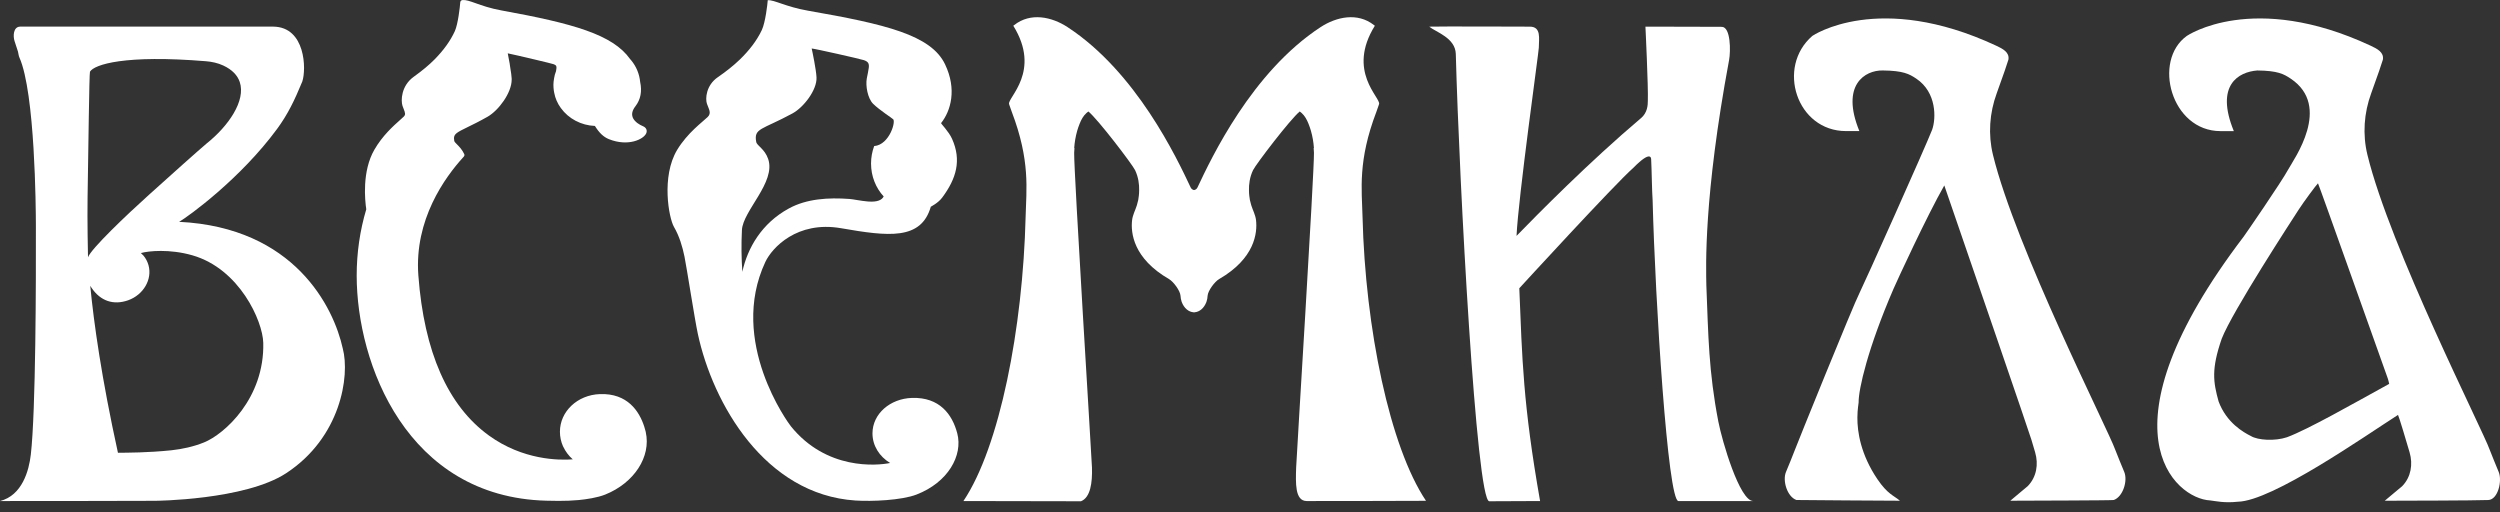
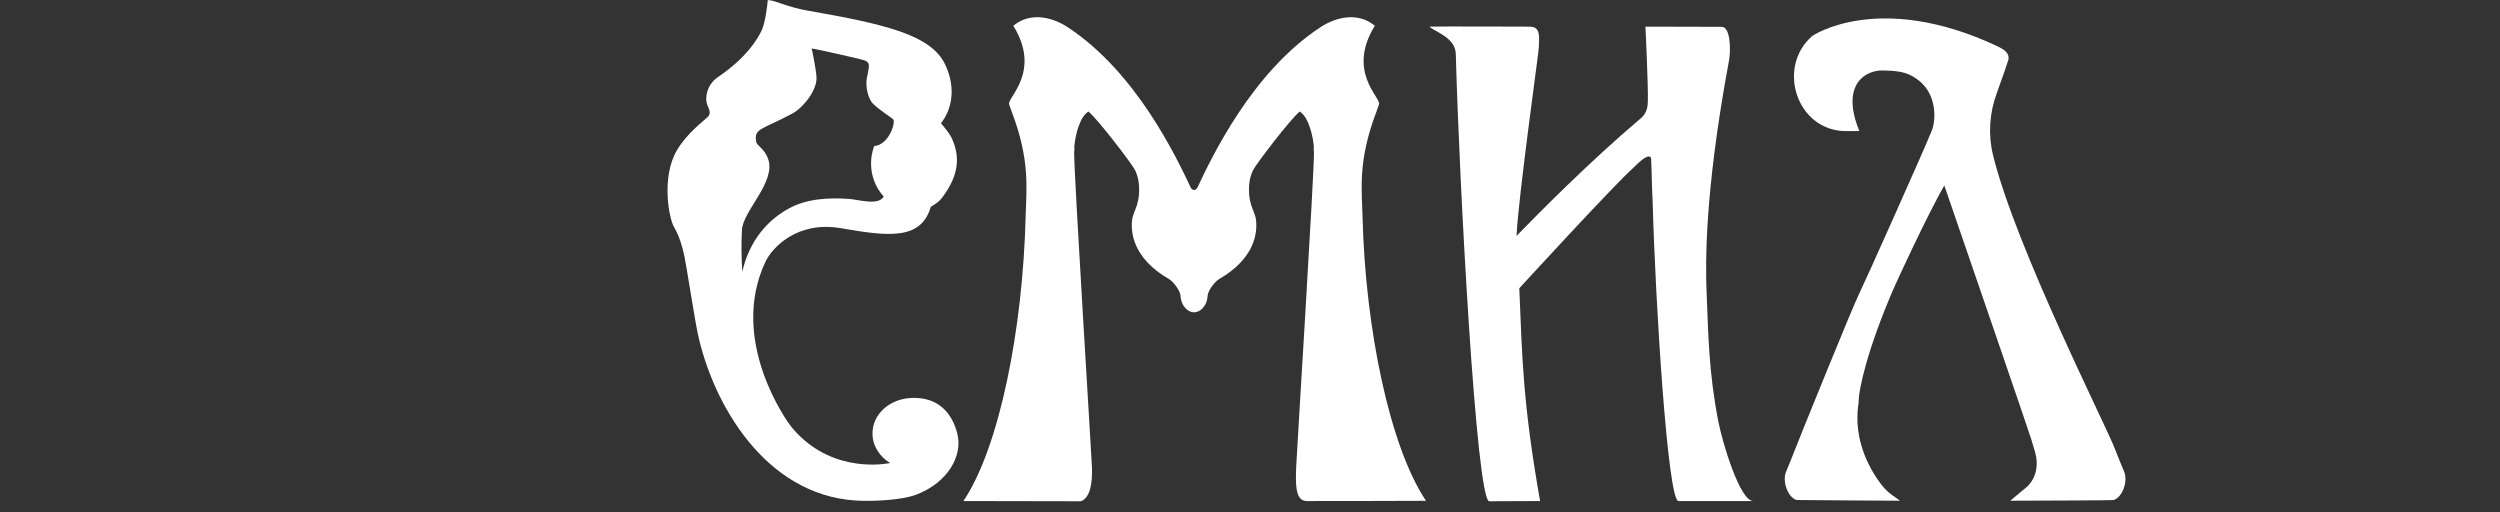
<svg xmlns="http://www.w3.org/2000/svg" width="200" height="41" viewBox="0 0 200 41" fill="none">
  <rect x="0" y="0" width="200" height="41" fill="#333333" stroke="none" />
  <path d="M114.08 40.065C111.179 35.743 109.222 26.251 109.003 17.355C108.946 15.139 108.617 12.867 110.111 8.944C110.18 8.77 110.237 8.606 110.289 8.437C110.297 8.415 110.305 8.384 110.313 8.363C110.318 8.35 110.321 8.337 110.326 8.324C110.472 7.817 107.718 5.709 109.989 2.059C109.96 2.041 109.936 2.02 109.911 2.002C108.597 0.97 106.903 1.349 105.645 2.171C100.144 5.771 96.914 12.628 95.798 14.998C95.742 15.119 95.639 15.185 95.526 15.207C95.413 15.185 95.31 15.119 95.253 14.998C94.137 12.628 90.907 5.771 85.406 2.171C84.149 1.349 82.455 0.97 81.14 2.002C81.116 2.02 81.091 2.041 81.063 2.059C83.333 5.709 80.58 7.817 80.726 8.324C80.73 8.337 80.734 8.35 80.738 8.363C80.746 8.384 80.754 8.415 80.762 8.437C80.814 8.606 80.872 8.77 80.941 8.944C82.434 12.867 82.105 15.139 82.049 17.355C81.829 26.251 79.976 35.761 77.074 40.083C77.26 40.087 86.473 40.101 86.478 40.101C87.237 39.798 87.394 38.622 87.358 37.407C87.342 36.792 85.905 13.725 85.933 12.225C85.933 12.104 85.945 11.979 85.957 11.853L85.937 11.835C85.969 11.376 86.047 10.921 86.172 10.478V10.474C86.229 10.279 86.293 10.088 86.371 9.898C86.5 9.572 86.659 9.273 86.919 9.039C86.963 8.996 87.016 8.957 87.069 8.918C87.824 9.529 90.584 13.149 90.807 13.613C91.075 14.177 91.144 14.749 91.132 15.226C91.132 15.538 91.091 15.807 91.059 15.998C91.047 16.063 91.01 16.202 90.958 16.388C90.95 16.414 90.942 16.44 90.934 16.466C90.836 16.787 90.617 17.191 90.568 17.607C90.448 18.631 90.664 20.675 93.523 22.328C93.877 22.533 94.412 23.256 94.44 23.655C94.453 23.824 94.477 23.993 94.534 24.149C94.727 24.668 95.098 24.953 95.476 24.982V24.987C95.492 24.988 95.508 24.985 95.525 24.985C95.542 24.985 95.558 24.988 95.574 24.987V24.982C95.951 24.953 96.323 24.668 96.516 24.149C96.573 23.993 96.598 23.824 96.609 23.655C96.638 23.256 97.174 22.533 97.527 22.328C100.386 20.675 100.601 18.631 100.482 17.607C100.434 17.192 100.214 16.787 100.116 16.466C100.108 16.44 100.1 16.414 100.092 16.388C100.04 16.202 100.003 16.063 99.991 15.998C99.958 15.807 99.918 15.538 99.918 15.226C99.906 14.749 99.975 14.177 100.243 13.613C100.466 13.149 103.226 9.529 103.981 8.918C104.034 8.957 104.087 8.996 104.131 9.039C104.391 9.274 104.549 9.573 104.679 9.898C104.756 10.088 104.821 10.279 104.878 10.474V10.478C105.004 10.921 105.081 11.376 105.113 11.835L105.093 11.853C105.105 11.979 105.117 12.104 105.117 12.225C105.145 13.725 103.708 36.791 103.692 37.407C103.656 38.622 103.582 40.071 104.527 40.083C104.532 40.083 112.398 40.083 114.079 40.065H114.08Z" fill="white" />
-   <path d="M27.423 27.885C26.696 24.569 23.555 18.196 14.33 17.746C15.075 17.318 19.246 14.291 22.17 10.309C23.009 9.169 23.555 8.049 24.183 6.524C24.516 5.538 24.442 2.165 21.874 2.13C21.723 2.127 1.611 2.126 1.607 2.13C1.053 2.147 1.038 2.9 1.162 3.281C1.259 3.582 1.354 3.867 1.44 4.136C1.478 4.29 1.487 4.453 1.553 4.602C2.809 7.421 2.868 16.694 2.871 18.027C2.882 22.451 2.864 32.87 2.467 36.353C2.32 37.65 1.773 39.635 0 40.083C0.655 40.083 11.331 40.081 12.396 40.065C12.396 40.065 19.593 40.014 22.889 37.859C27.25 35.007 28.007 30.093 27.423 27.885ZM7.006 15.801C7.07 12 7.139 5.831 7.198 5.735C7.546 5.16 9.972 4.363 16.484 4.899C16.957 4.938 17.428 5.041 17.857 5.239C18.584 5.576 19.004 6.035 19.181 6.563C19.678 8.049 18.286 10.083 16.514 11.492C15.83 12.07 13.756 13.926 11.905 15.594C10.159 17.165 7.273 19.907 7.04 20.584C7.036 20.542 6.976 17.5 7.006 15.801L7.006 15.801ZM16.31 35.398C15.475 35.733 14.598 35.925 13.713 36.022C11.84 36.218 10.154 36.214 9.436 36.222C8.123 30.238 7.509 25.848 7.22 22.864C7.254 22.921 7.291 22.975 7.329 23.033C8.04 24.084 9.075 24.435 10.249 24.023C11.479 23.583 12.194 22.351 11.881 21.219C11.799 20.93 11.663 20.668 11.472 20.441C11.457 20.43 11.445 20.414 11.43 20.403C11.381 20.345 11.325 20.295 11.272 20.245C11.867 20.072 13.579 19.905 15.384 20.423C19.163 21.504 21.017 25.686 21.061 27.421C21.172 31.851 17.966 34.732 16.31 35.399L16.31 35.398Z" fill="white" />
-   <path d="M190.781 40.059C191.286 39.623 191.659 39.337 192.178 38.891C192.883 38.161 193.046 37.141 192.768 36.191C192.522 35.345 191.934 33.376 191.841 33.193C189.244 34.851 181.781 40.093 179.019 40.138C177.951 40.256 177.246 40.085 176.815 40.034C174.004 39.901 167.665 34.461 179.5 18.921C179.616 18.769 182.504 14.578 183.064 13.547C183.499 12.743 186.58 8.514 183.257 6.292C182.698 5.918 182.218 5.656 180.582 5.638C179.092 5.754 177.192 6.789 178.706 10.489C178.547 10.489 178.092 10.489 177.64 10.489C173.693 10.489 172.183 4.856 174.945 2.873C174.963 2.861 180.236 -0.732 189.647 3.654C190.196 3.91 190.726 4.188 190.631 4.771C190.617 4.856 190.146 6.234 189.697 7.459C189.116 9.041 188.996 10.752 189.394 12.387C191.199 19.809 198.634 34.423 199.177 35.983C199.401 36.571 199.681 37.228 199.899 37.765C200.188 38.471 199.841 39.975 199.059 40.002C197.715 40.049 192.716 40.051 190.781 40.059L190.781 40.059ZM185.439 14.665C185.314 14.774 184.296 16.148 183.898 16.765C183.415 17.514 178.578 24.925 177.737 27.099C176.896 29.531 177.056 30.559 177.49 32.123C178.125 33.826 179.483 34.59 180.069 34.881C180.636 35.228 182.006 35.298 182.953 34.981C184.623 34.365 188.258 32.291 191.134 30.71C191.093 30.542 191.073 30.416 191.03 30.297C190.738 29.491 185.529 14.816 185.439 14.664V14.665Z" fill="white" />
  <path d="M169.943 37.764C169.724 37.227 169.444 36.57 169.22 35.982C168.677 34.422 161.243 19.809 159.437 12.386C159.04 10.751 159.159 9.04 159.74 7.457C160.19 6.232 160.66 4.855 160.674 4.77C160.769 4.186 160.239 3.909 159.691 3.653C150.28 -0.733 145.005 2.858 144.988 2.872C142.088 5.376 143.736 10.487 147.683 10.487H148.749C147.235 6.788 149.201 5.608 150.625 5.637C152.261 5.655 152.741 5.917 153.3 6.29C154.946 7.391 154.891 9.483 154.571 10.38C154.048 11.724 149.063 22.854 148.753 23.454C148.292 24.332 143.72 35.627 143.595 35.982C143.374 36.571 143.095 37.228 142.875 37.766C142.588 38.472 142.981 39.741 143.713 40C143.745 40.011 151.601 40.058 151.995 40.058C151.503 39.638 151.012 39.545 150.193 38.335C148.86 36.367 148.583 34.561 148.591 33.408C148.595 32.724 148.69 32.281 148.69 32.197C148.674 31.154 149.428 27.844 151.491 23.084C151.782 22.413 154.163 17.253 155.544 14.835C157.78 21.331 162.317 34.525 162.514 35.184C162.629 35.568 162.736 35.931 162.812 36.19C163.09 37.141 162.927 38.161 162.221 38.889C161.701 39.336 161.33 39.621 160.825 40.058C162.76 40.049 168.999 40.037 169.103 40C169.837 39.738 170.231 38.469 169.943 37.763L169.943 37.764Z" fill="white" />
  <path d="M137.471 33.748C136.683 29.668 136.668 26.83 136.508 22.831C136.482 21.345 136.283 15.778 138.327 4.804C138.458 4.103 138.463 2.162 137.746 2.147C136.859 2.13 133.811 2.148 131.635 2.131C131.632 2.08 131.87 6.978 131.827 8.061C131.827 8.41 131.795 9.014 131.287 9.444C127.121 12.966 122.968 17.18 121.323 18.871C121.462 15.797 123.118 4.031 123.105 3.819C123.111 3.084 123.317 2.13 122.381 2.132C122.353 2.132 114.977 2.103 114.337 2.132C114.853 2.562 116.429 3.018 116.464 4.318C116.741 14.685 118.108 40.101 119.143 40.101C119.613 40.101 122.616 40.083 123.207 40.083C121.835 32.291 121.774 28.692 121.544 23.061C121.544 23.061 129.194 14.714 130.673 13.42C132.137 11.931 132.088 12.719 132.093 12.761C132.138 13.566 132.155 15.32 132.21 16.027C132.419 24.15 133.424 40.083 134.274 40.083H140.259C139.166 40.083 137.765 35.266 137.472 33.748H137.471Z" fill="white" />
  <path d="M75.374 15.81C76.508 14.286 76.937 12.825 76.162 11.101C75.894 10.505 75.257 9.886 75.288 9.846C76.069 8.866 76.561 7.146 75.604 5.144C74.483 2.798 70.841 1.937 64.634 0.854C62.848 0.54 61.937 -0.023 61.42 0.017C61.4 0.322 61.233 1.798 60.944 2.408C60.529 3.284 59.911 4.057 59.199 4.751C58.662 5.271 58.052 5.743 57.421 6.179C56.482 6.826 56.416 7.9 56.555 8.301C56.697 8.721 56.946 9.042 56.611 9.363C56.2 9.763 55.005 10.616 54.171 11.992C52.894 14.114 53.5 17.432 53.918 18.154C54.35 18.895 54.597 19.739 54.76 20.533C54.947 21.465 55.57 25.505 55.826 26.706C57.029 32.301 61.191 39.565 68.435 40.041C69.761 40.128 72.124 40.025 73.32 39.565C75.842 38.593 77.046 36.437 76.582 34.672C76.184 33.146 75.159 31.762 72.958 31.833C71.213 31.889 69.798 33.102 69.798 34.672C69.798 35.659 70.359 36.528 71.21 37.039C70.152 37.258 66.113 37.623 63.27 34.102C63.087 33.876 58.242 27.321 61.228 20.954C61.757 19.828 63.761 17.647 67.284 18.257C71.067 18.915 73.688 19.233 74.465 16.537C74.469 16.529 75.047 16.248 75.372 15.812L75.374 15.81ZM69.426 16.119C68.889 16.075 68.246 15.937 67.965 15.917C66.277 15.794 64.544 15.893 63.113 16.675C60.932 17.86 59.802 19.839 59.387 21.746C59.313 20.683 59.297 19.569 59.354 18.407C59.428 16.861 62.092 14.581 61.453 12.717C61.168 11.893 60.554 11.667 60.497 11.349C60.294 10.239 60.944 10.405 63.393 9.077C64.288 8.594 65.366 7.198 65.321 6.195C65.296 5.592 64.987 4.101 64.934 3.879C65.121 3.879 68.855 4.72 69.12 4.814C69.454 4.934 69.543 5.08 69.502 5.425C69.466 5.707 69.397 5.988 69.344 6.27C69.234 6.853 69.41 7.872 69.853 8.308C70.37 8.815 71.446 9.505 71.421 9.517C71.723 9.599 71.183 11.586 69.934 11.686L69.929 11.694H69.931C69.773 12.123 69.683 12.59 69.683 13.079C69.683 14.107 70.069 15.038 70.694 15.716C70.56 15.991 70.204 16.184 69.426 16.119Z" fill="white" />
-   <path d="M51.663 34.572C51.659 34.554 51.654 34.536 51.643 34.491C51.611 34.368 51.575 34.244 51.538 34.122C51.141 32.897 50.196 31.446 47.991 31.528C46.198 31.591 44.794 32.913 44.794 34.538C44.794 34.94 44.877 35.333 45.041 35.706C45.047 35.719 45.053 35.731 45.062 35.741C45.149 35.927 45.257 36.107 45.384 36.278C45.514 36.45 45.66 36.607 45.821 36.748C44.715 36.831 41.839 36.813 39.114 34.842C35.825 32.462 33.926 28.151 33.468 22.028C33.137 17.586 35.576 14.201 37.081 12.554C37.084 12.551 37.11 12.523 37.112 12.52C37.158 12.462 37.168 12.384 37.136 12.318C36.962 11.955 36.73 11.721 36.56 11.551C36.454 11.444 36.354 11.344 36.341 11.278C36.326 11.195 36.318 11.119 36.317 11.048C36.337 10.706 36.56 10.584 37.408 10.17C37.823 9.968 38.339 9.717 39.001 9.342C39.895 8.832 40.934 7.424 40.934 6.374V6.283C40.934 6.271 40.932 6.256 40.929 6.241C40.929 6.216 40.927 6.193 40.925 6.189C40.92 6.105 40.91 6.009 40.897 5.907C40.874 5.707 40.838 5.478 40.799 5.269C40.795 5.219 40.788 5.171 40.779 5.124L40.771 5.072C40.721 4.775 40.663 4.481 40.62 4.267C41.021 4.351 41.813 4.53 42.675 4.738C42.681 4.739 42.688 4.74 42.694 4.741C43.619 4.959 44.199 5.105 44.273 5.131C44.43 5.189 44.474 5.238 44.495 5.276C44.505 5.296 44.512 5.317 44.515 5.357C44.522 5.396 44.517 5.455 44.51 5.511C44.504 5.567 44.494 5.617 44.484 5.671L44.486 5.681C44.407 5.884 44.355 6.072 44.33 6.246C44.311 6.34 44.297 6.433 44.288 6.528C44.278 6.61 44.273 6.692 44.273 6.779C44.273 6.855 44.276 6.928 44.282 7.024C44.286 7.09 44.294 7.153 44.306 7.249C44.312 7.284 44.318 7.316 44.324 7.348L44.337 7.421C44.417 7.858 44.601 8.281 44.869 8.644C45.489 9.503 46.501 10.032 47.592 10.075C47.944 10.64 48.283 10.959 48.714 11.133C50.25 11.749 51.491 11.146 51.699 10.663C51.8 10.428 51.694 10.2 51.436 10.096C51.157 9.983 50.805 9.759 50.652 9.467C50.649 9.46 50.644 9.452 50.639 9.446C50.628 9.425 50.621 9.405 50.613 9.376C50.515 9.113 50.587 8.82 50.83 8.507C51.252 7.958 51.376 7.309 51.211 6.545C51.151 5.915 50.904 5.32 50.496 4.825C50.49 4.817 50.483 4.81 50.476 4.804C50.46 4.782 50.439 4.759 50.407 4.724C49.021 2.764 45.854 1.877 40.115 0.834C39.215 0.671 38.544 0.432 38.054 0.257C37.602 0.096 37.274 -0.019 37.003 0.003C36.904 0.011 36.826 0.088 36.82 0.185C36.8 0.515 36.642 1.93 36.388 2.489C36.033 3.264 35.502 4.005 34.765 4.754C34.325 5.199 33.794 5.641 33.094 6.145C32.094 6.866 32.061 8.039 32.199 8.464C32.228 8.55 32.26 8.633 32.292 8.712C32.423 9.042 32.455 9.171 32.304 9.325C32.226 9.402 32.119 9.497 31.991 9.611C31.47 10.075 30.597 10.852 29.954 11.969C28.947 13.7 29.197 16.053 29.302 16.742C28.793 18.445 28.535 20.229 28.535 22.044C28.535 29.121 32.572 39.758 43.692 40.055C44.018 40.064 44.352 40.071 44.692 40.071C45.22 40.071 45.76 40.055 46.3 40.004C46.921 39.942 47.793 39.815 48.416 39.566C50.734 38.636 52.098 36.537 51.662 34.573L51.663 34.572Z" fill="white" />
</svg>